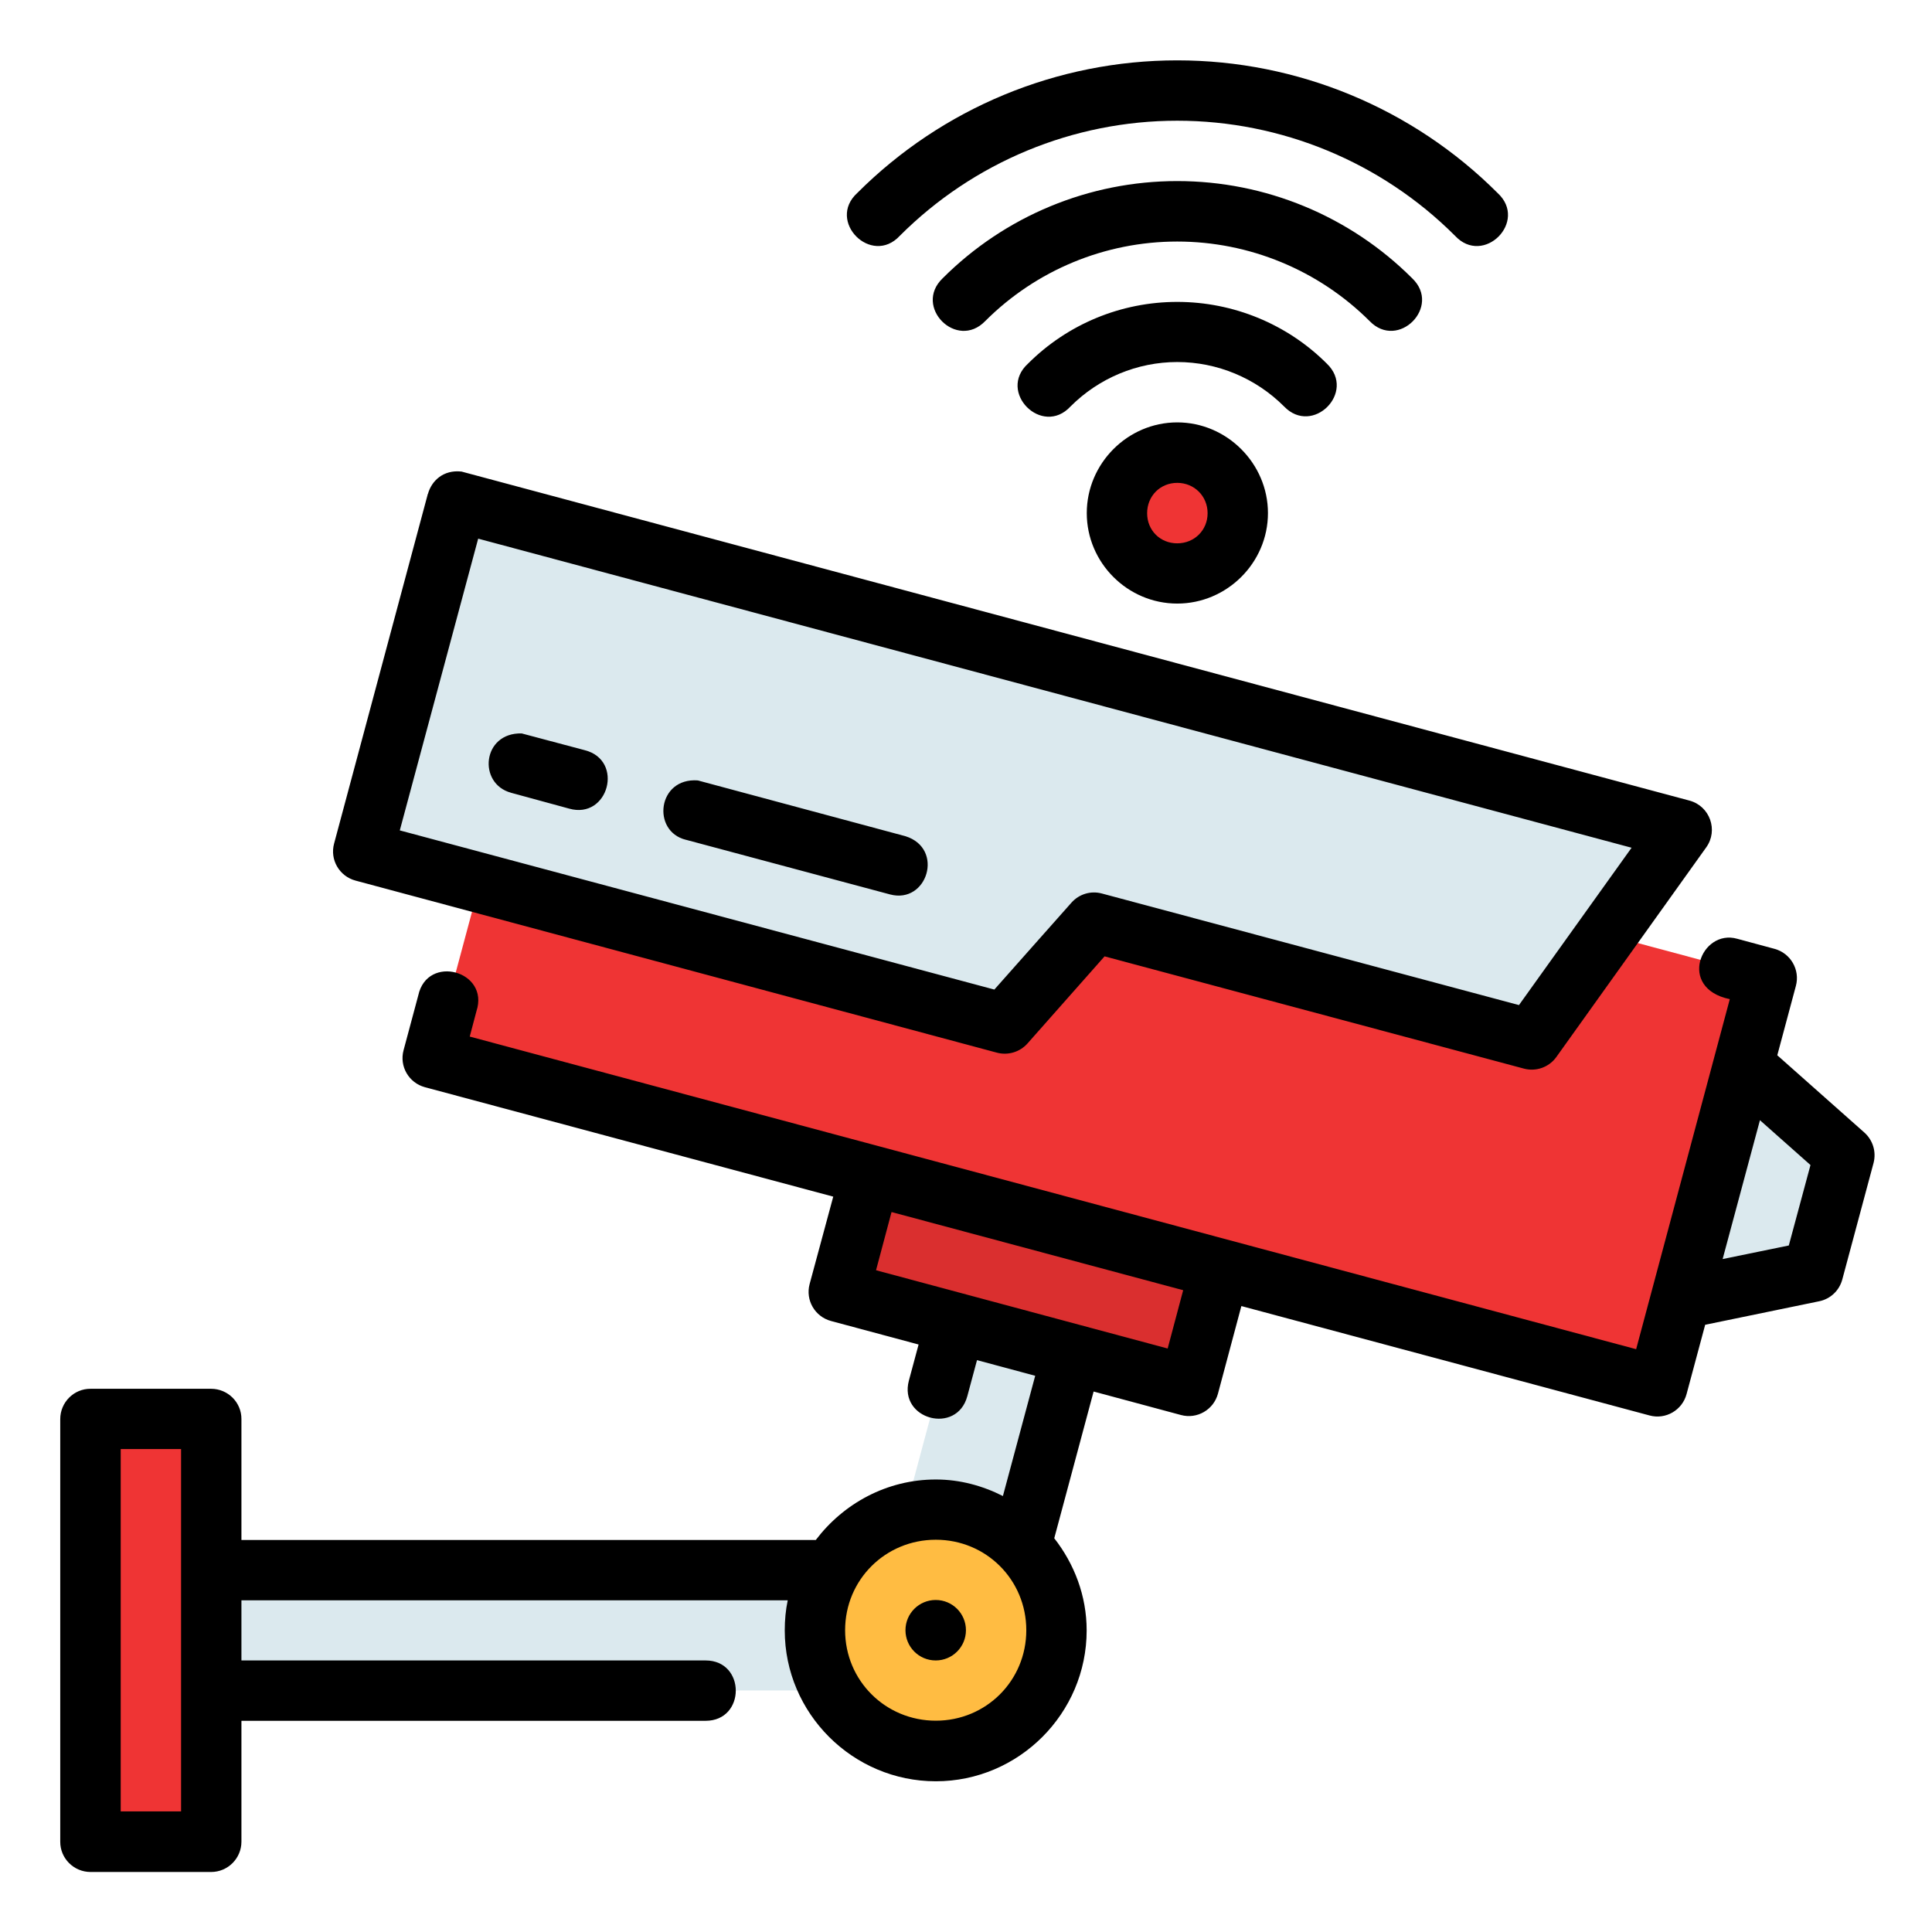
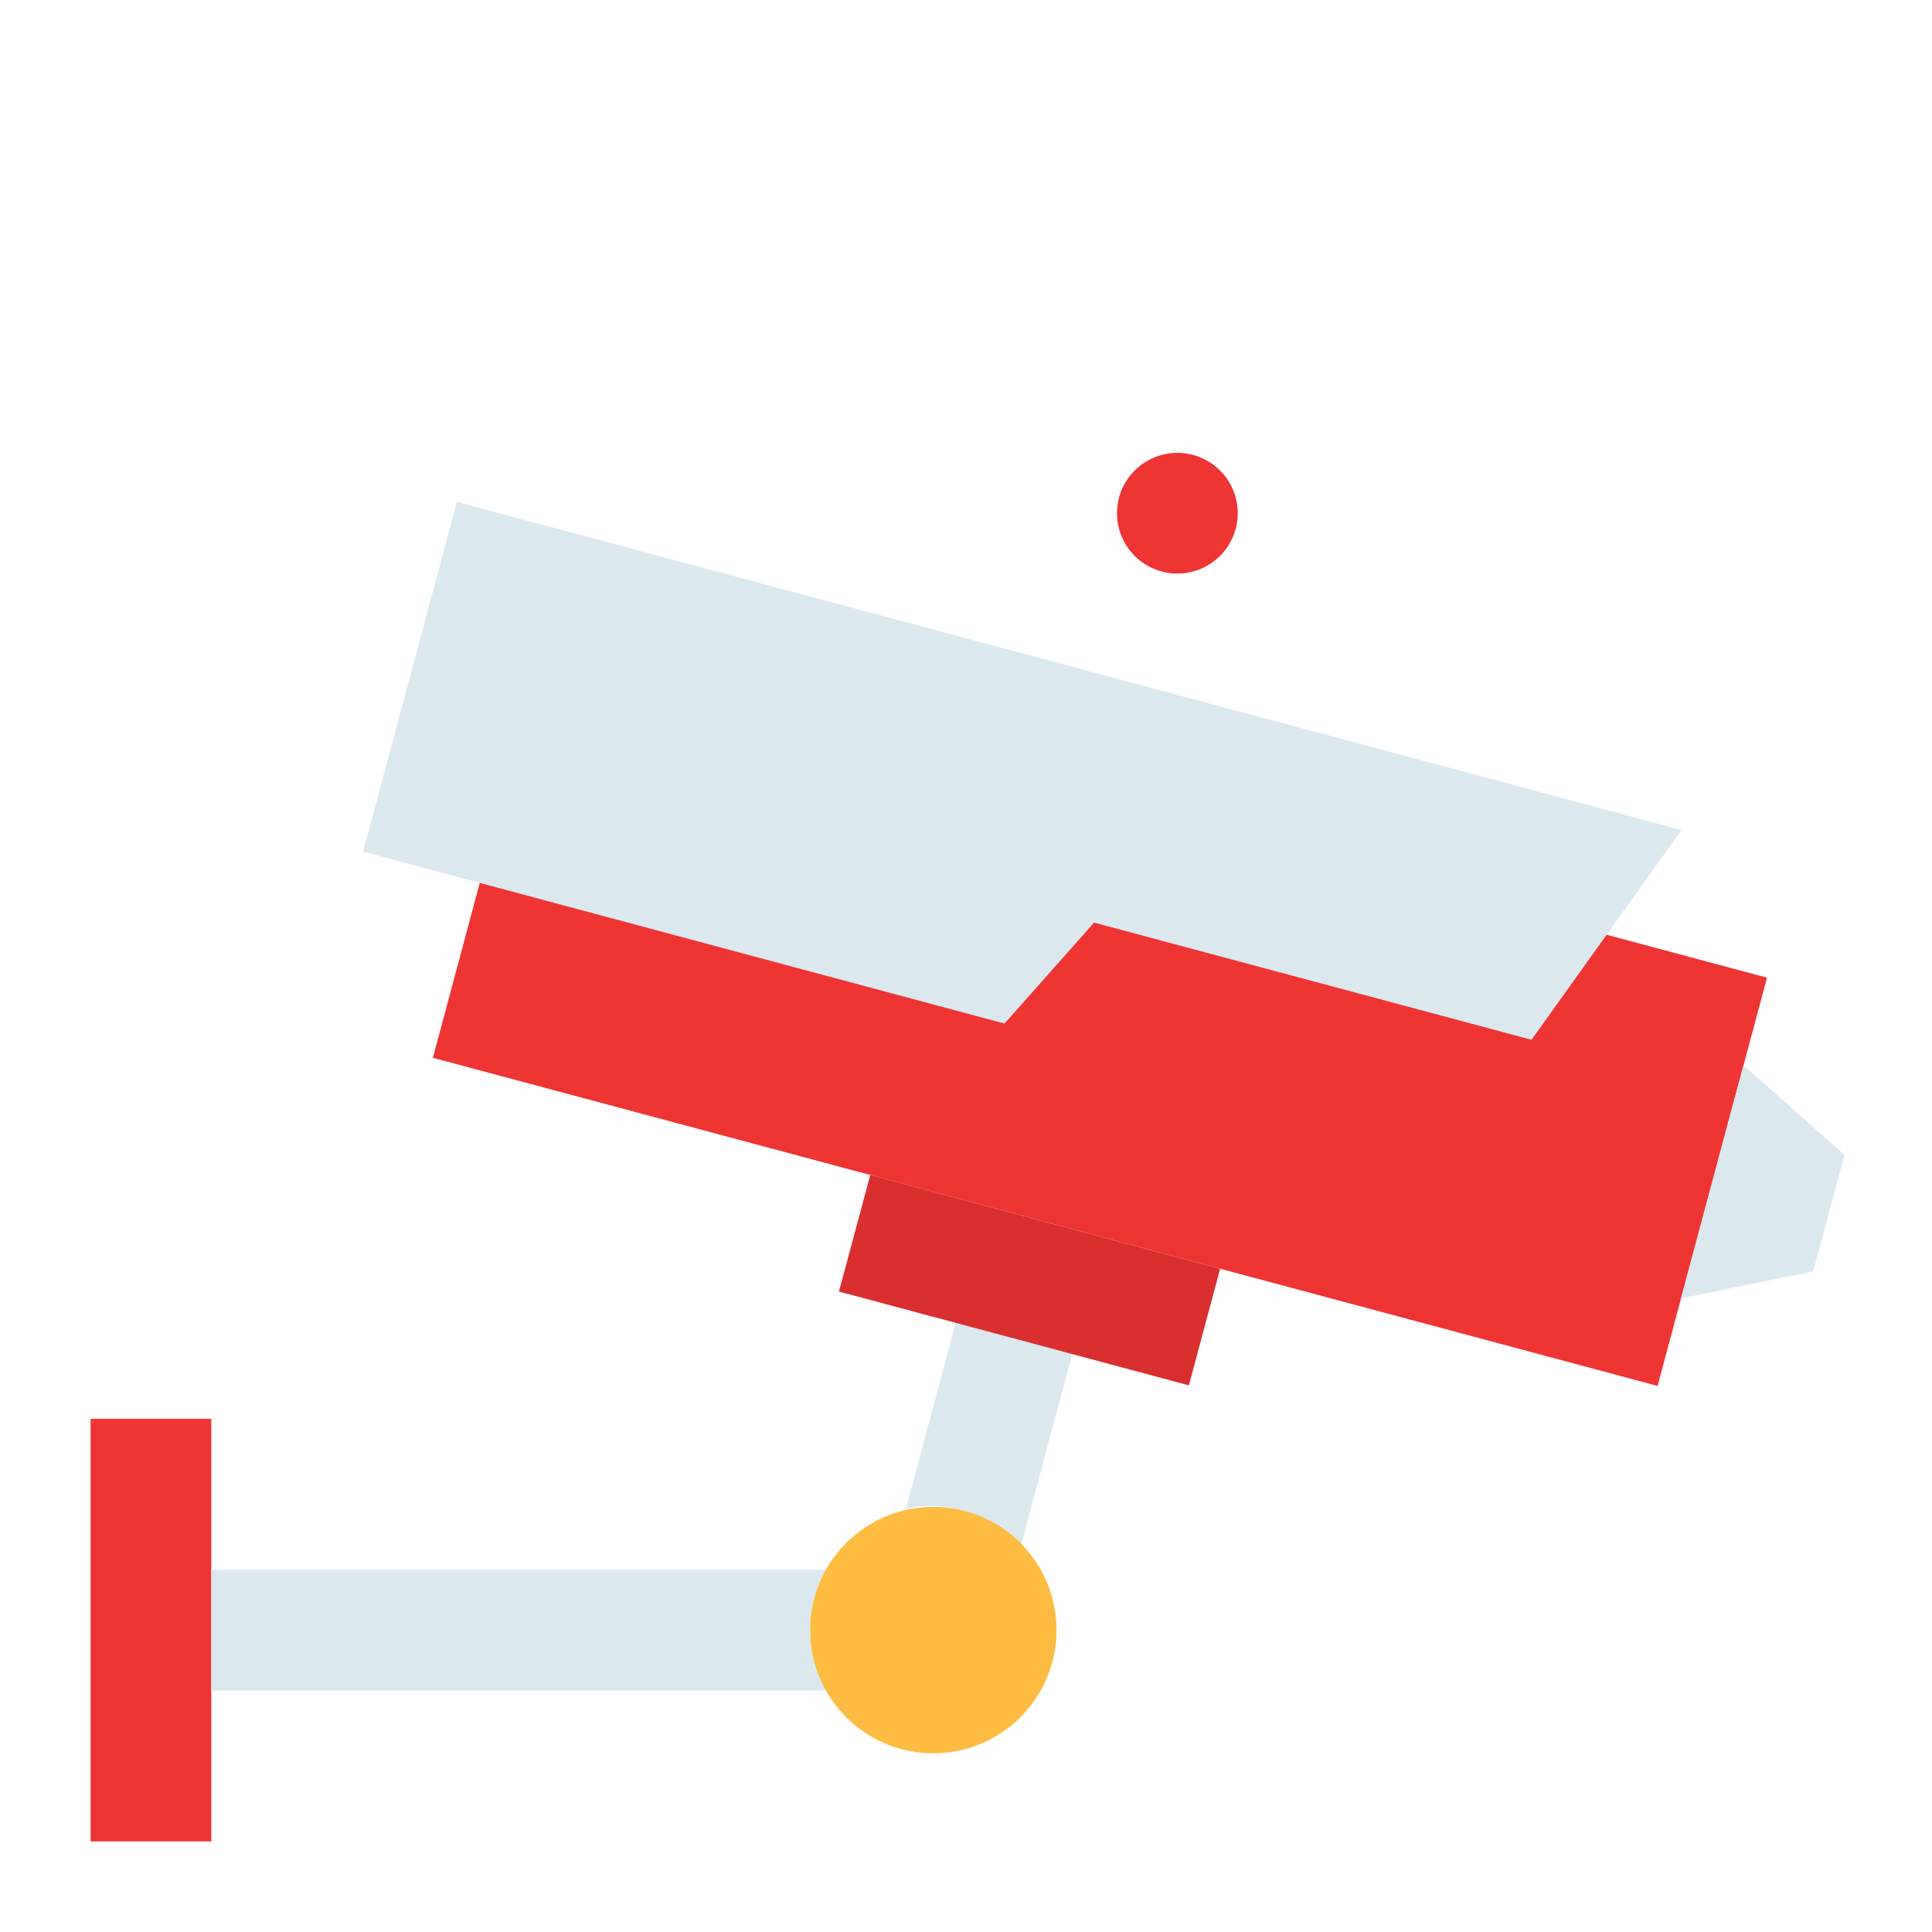
<svg xmlns="http://www.w3.org/2000/svg" id="svg14149" viewBox="0 0 16.933 16.933">
  <g id="layer1" transform="translate(0 -280.067)">
    <path id="path13530" d="m4.753 285.76 10.734 2.876-.959 3.578-10.734-2.876z" fill="#33b9ef" style="fill: rgb(239, 52, 52);" />
    <g fill="#dbe9ee">
      <path id="path13532" d="m3.182 287.531 5.622 1.507.785-.885 3.834 1.027 1.315-1.839-10.734-2.876z" fill="#dbe9ee" />
      <path id="path13534" d="m15.281 289.403.885.785-.274 1.022-1.159.237z" fill="#dbe9ee" />
      <path id="path13540" d="m8.376 291.661-.436 1.627c.069-.014.14-.022.213-.022.315 0.0.596.137.794.352l.451-1.684z" fill="#dbe9ee" />
    </g>
    <path id="path13542" d="m7.627 290.365 3.067.822-.274 1.022-3.067-.822z" fill="#2fa9da" style="fill: rgb(218, 47, 47);" />
    <path id="path13546" d="m1.852 292.502v3.704h-1.058v-3.704z" fill="#33b9ef" style="fill: rgb(239, 52, 52);" />
    <path id="circle13626" d="m10.848 284.565a.529.529 0 0 1 -.529.529.529.529 0 0 1 -.529-.529.529.529 0 0 1 .529-.529.529.529 0 0 1 .529.529z" fill="#33b9ef" style="fill: rgb(239, 52, 52);" />
    <path id="path14446" d="m1.852 293.825v1.058h5.391c-.089-.157-.144-.336-.144-.529s.055-.372.144-.529z" fill="#dbe9ee" />
    <path id="path14448" d="m9.26 294.354c0 .597-.484 1.08-1.08 1.08-.597 0-1.08-.484-1.08-1.08 0-.597.484-1.08 1.08-1.08.597 0 1.08.484 1.08 1.08z" fill="#ffbc42" />
-     <path id="path14702-9" d="m10.318 280.596c-1.053 0-2.06.418-2.804 1.162-.272.248.124.645.373.375.645-.645 1.519-1.008 2.431-1.008.912 0 1.789.363 2.434 1.008.25.27.645-.126.373-.375-.744-.744-1.755-1.162-2.807-1.162zm0 1.058c-.772 0-1.51.306-2.056.852-.26.249.123.634.373.375.447-.447 1.051-.697 1.683-.697.632 0 1.239.251 1.686.697.25.259.633-.127.373-.375-.546-.546-1.287-.852-2.059-.852zm0 1.059c-.491-0-.961.194-1.308.541-.272.248.124.645.373.375.248-.248.584-.389.935-.389.351 0 .688.141.936.389.25.261.636-.125.375-.375-.347-.347-.82-.541-1.311-.541zm0 1.056c-.435 0-.793.36-.793.795 0 .435.357.793.793.793.435-0.0.795-.357.795-.793 0-.435-.36-.795-.795-.795zm0 .53c.149 0 .266.116.266.266 0 .149-.116.264-.266.264s-.264-.114-.264-.264.114-.266.264-.266zm-6.568.096-.822 3.066c-.038.141.046.286.188.324l5.621 1.508c.097.026.201-.005.268-.08l.676-.764 3.676.984c.106.028.219-.012.283-.101l1.314-1.838c.108-.15.032-.362-.146-.41l-10.763-2.884c-.161-.018-.263.083-.294.195zm.441.393 10.109 2.709-.987 1.379-3.656-.978c-.097-.026-.199.005-.266.08l-.676.762-5.211-1.395zm.287 2.227.51.139c.345.098.485-.424.137-.512l-.553-.147c-.347-.008-.386.441-.093.52zm1.533.412 1.789.479c.328.088.479-.403.136-.51l-1.82-.489c-.354-.026-.406.445-.106.52zm9.15 1.396-.821 3.069-10.223-2.74.059-.223c.116-.353-.431-.502-.51-.138l-.129.481c-.038.141.046.286.188.324l3.578.959-.207.766c-.038.141.046.286.188.324l.767.206-.085.316c-.091.341.42.478.512.137l.085-.316.51.137-.283 1.054c-.178-.09-.376-.145-.588-.145-.429 0-.809.21-1.052.53h-5.034v-1.059c.001-.147-.119-.266-.266-.266h-1.056c-.147-.001-.266.119-.266.266v3.703c-.001.147.119.266.266.266h1.056c.147 0 .266-.119.266-.266v-1.059h4.068c.353 0 .353-.529 0-.529h-4.068v-.527h4.788c-.018.085-.026.173-.026.264 0 .727.596 1.322 1.324 1.322.727-0 1.322-.595 1.322-1.322 0-.305-.109-.584-.284-.808l.345-1.286.766.206c.141.038.286-.046.324-.188l.205-.767 3.578.959c.141.038.286-.046.324-.188l.163-.607.999-.206c.099-.02.177-.094.203-.192l.274-1.021c.025-.097-.006-.199-.081-.266l-.763-.677.163-.608c.038-.141-.046-.287-.188-.325l-.326-.088c-.316-.09-.528.433-.066.529zm.264 1.062.443.393-.19.705-.58.119zm-7.611.805 2.556.685-.136.511-2.556-.686zm-6.756 2.077h.529v3.176h-.529zm7.144.795c.441 0.0.793.351.793.793 0 .442-.352.793-.793.793-.441 0-.795-.351-.795-.793 0-.442.353-.793.795-.793zm-.001.528c-.146 0-.265.118-.265.265 0 .146.118.265.265.265.146 0 .265-.118.265-.265 0-.146-.118-.265-.265-.265z" font-variant-ligatures="normal" font-variant-position="normal" font-variant-caps="normal" font-variant-numeric="normal" font-variant-alternates="normal" font-feature-settings="normal" text-indent="0" text-align="start" text-decoration-line="none" text-decoration-style="solid" text-decoration-color="#000000" text-transform="none" text-orientation="mixed" white-space="normal" shape-padding="0" isolation="auto" mix-blend-mode="normal" solid-color="#000000" solid-opacity="1" vector-effect="none" fill="#000000" />
  </g>
</svg>